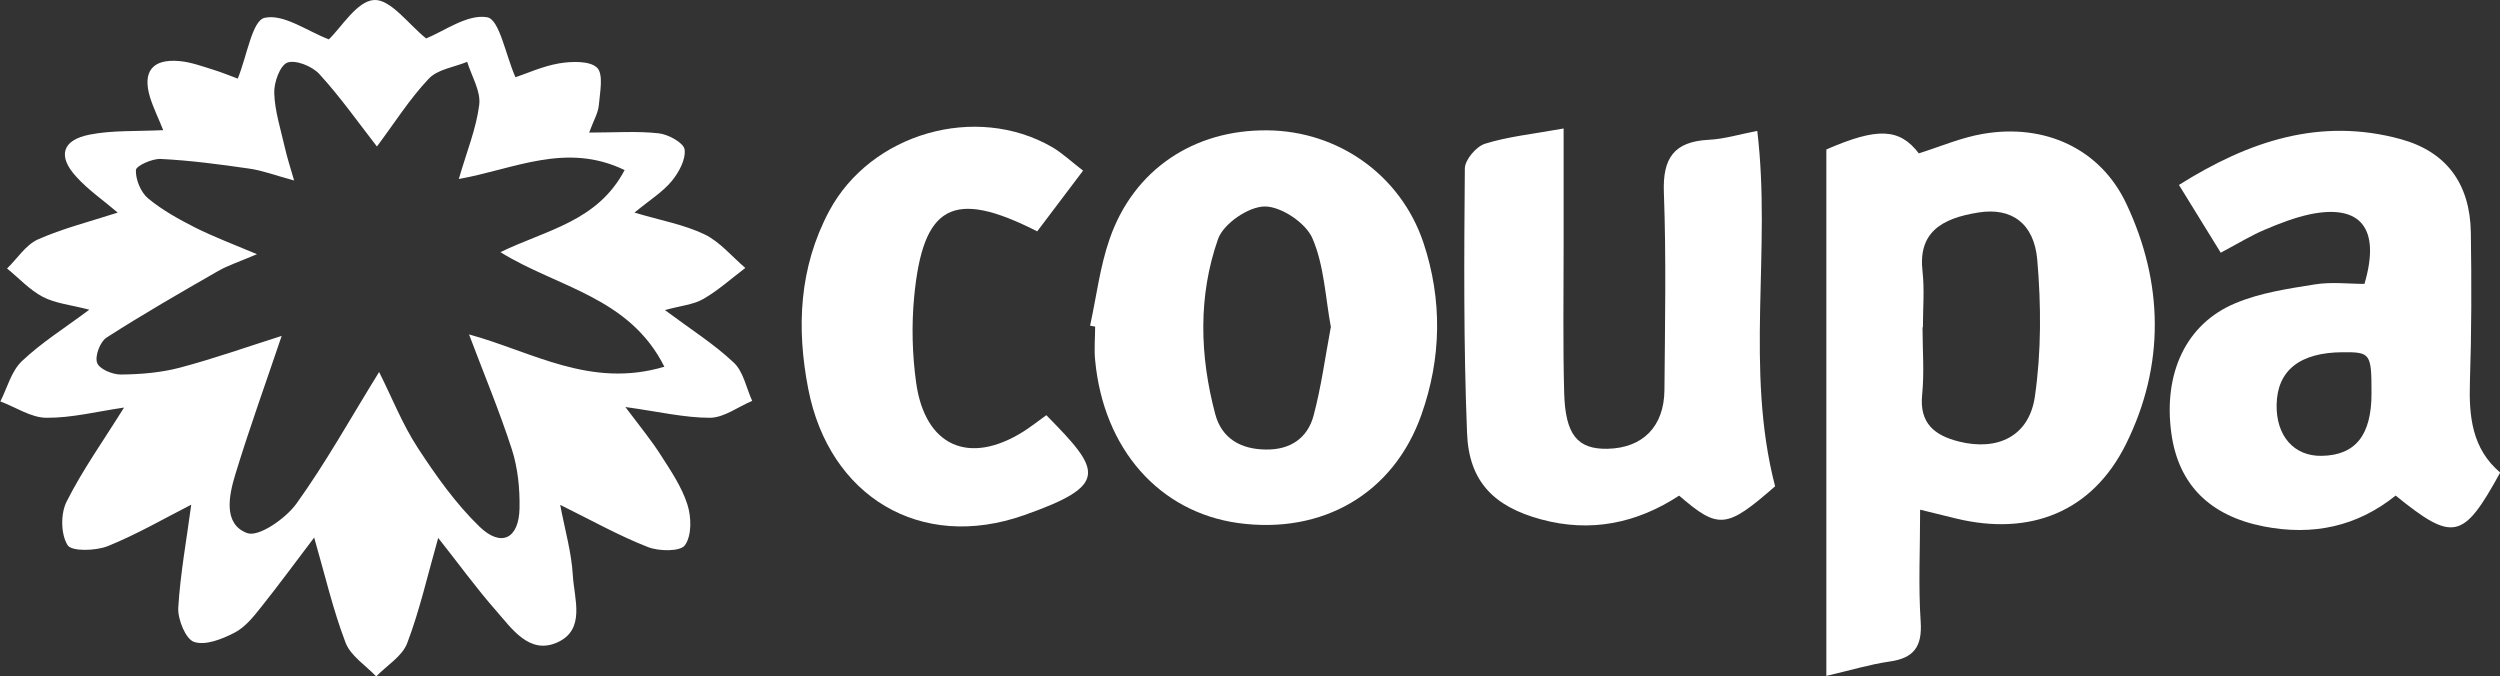
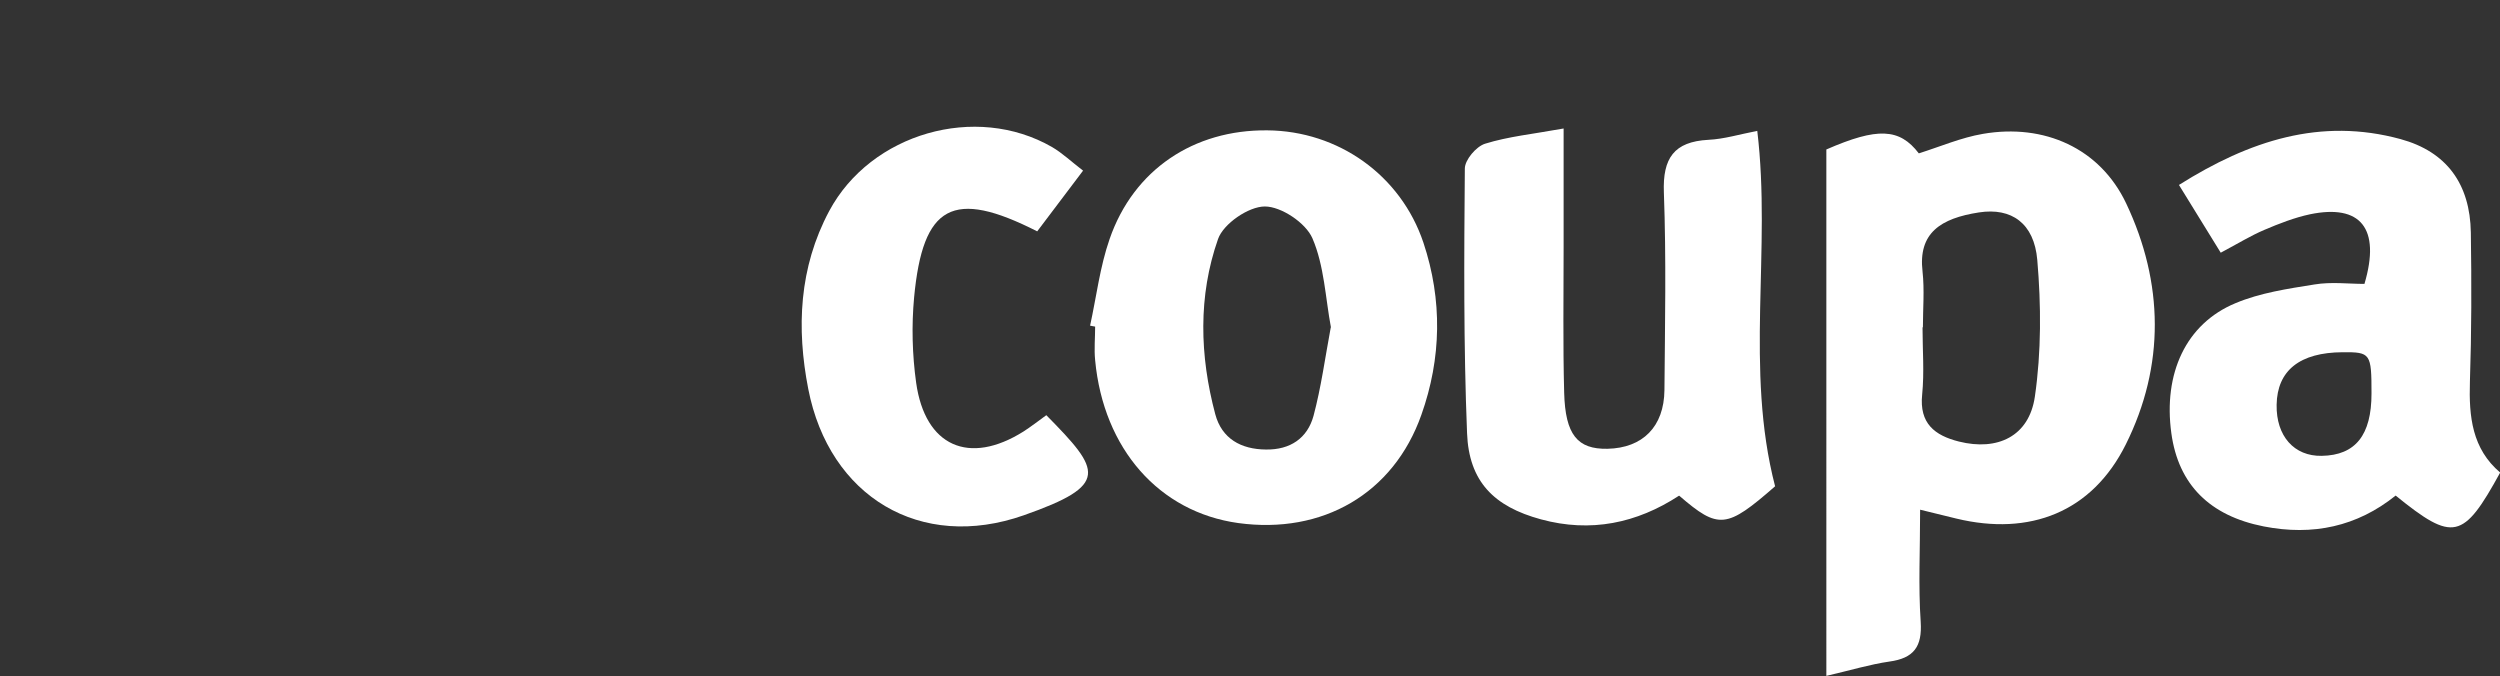
<svg xmlns="http://www.w3.org/2000/svg" id="Layer_2" viewBox="0 0 134.64 36.41">
  <rect x="0" y="0" width="134.64" height="36.41" fill="#333333" stroke="none" />
  <g id="Layer_1-2">
-     <path d="M12.81,4.22c.5-1.23.77-3.11,1.44-3.26,1.03-.23,2.32.73,3.46,1.16C18.39,1.47,19.23.05,20.15,0c.89-.05,1.86,1.32,2.8,2.07.95-.38,2.23-1.33,3.29-1.14.66.12.98,2,1.52,3.23.61-.2,1.47-.6,2.37-.75.67-.11,1.65-.14,2.03.24.35.36.15,1.33.09,2.02-.04.43-.29.83-.52,1.47,1.38,0,2.58-.09,3.75.04.52.06,1.34.51,1.39.87.07.54-.31,1.24-.7,1.71-.49.59-1.19,1.02-2,1.69,1.41.42,2.66.64,3.77,1.17.83.4,1.47,1.19,2.2,1.81-.75.57-1.46,1.21-2.26,1.67-.53.31-1.21.36-2.07.6,1.41,1.05,2.65,1.83,3.71,2.83.52.49.67,1.36.99,2.06-.76.32-1.51.9-2.27.91-1.38,0-2.76-.33-4.56-.58.78,1.04,1.4,1.79,1.92,2.61.54.84,1.12,1.7,1.42,2.64.22.68.24,1.67-.13,2.19-.24.35-1.4.34-2,.1-1.54-.6-3-1.42-4.72-2.27.26,1.37.61,2.57.68,3.79.07,1.26.71,2.93-.84,3.62-1.5.67-2.44-.74-3.3-1.72-1.08-1.23-2.04-2.56-3.11-3.91-.57,2-.99,3.88-1.67,5.67-.27.71-1.1,1.2-1.67,1.79-.57-.6-1.38-1.11-1.65-1.82-.68-1.78-1.11-3.65-1.69-5.66-1.01,1.33-1.91,2.56-2.86,3.75-.41.52-.87,1.09-1.44,1.38-.66.34-1.56.7-2.17.49-.45-.15-.88-1.21-.85-1.83.11-1.85.45-3.68.7-5.56-1.45.74-2.93,1.6-4.49,2.23-.65.26-1.95.3-2.17-.05-.37-.59-.38-1.71-.05-2.35.86-1.71,1.99-3.29,3.09-5.06-1.45.21-2.81.56-4.17.55-.83,0-1.66-.57-2.49-.88.37-.73.59-1.63,1.16-2.17,1.04-.99,2.29-1.77,3.63-2.77-.98-.26-1.81-.33-2.5-.69-.71-.37-1.29-1.01-1.93-1.53.55-.53,1-1.26,1.65-1.56,1.33-.59,2.76-.95,4.31-1.45-.77-.66-1.59-1.22-2.23-1.93-1.02-1.11-.77-1.98.72-2.27,1.22-.24,2.5-.17,3.96-.24-.24-.61-.52-1.17-.71-1.77-.42-1.39.13-2.08,1.58-1.95.59.05,1.17.26,1.75.44.56.17,1.1.4,1.41.51M20.41,20.02c.7,1.39,1.26,2.83,2.09,4.1.98,1.5,2.04,3,3.32,4.24,1.18,1.14,2.13.65,2.16-.99.02-1.05-.09-2.16-.41-3.16-.67-2.07-1.51-4.08-2.31-6.2,3.4.93,6.54,2.93,10.52,1.74-1.89-3.77-5.77-4.27-8.83-6.17,2.5-1.21,5.23-1.65,6.69-4.42-3.16-1.53-5.98-.04-8.93.48.42-1.46.94-2.71,1.1-4,.09-.73-.41-1.54-.65-2.31-.7.29-1.59.4-2.07.91-1.04,1.1-1.86,2.41-2.79,3.65-1.04-1.34-1.99-2.69-3.1-3.9-.38-.42-1.27-.78-1.72-.62-.4.15-.73,1.07-.71,1.64.03.98.35,1.96.57,2.93.12.53.29,1.06.5,1.78-1-.27-1.7-.54-2.42-.64-1.58-.23-3.17-.44-4.77-.52-.46-.02-1.32.37-1.33.6-.02.51.26,1.19.65,1.52.76.63,1.66,1.13,2.55,1.58.98.49,2.01.88,3.32,1.43-.91.39-1.54.59-2.1.91-2.02,1.16-4.04,2.32-6,3.58-.35.22-.64,1-.51,1.36.12.34.84.64,1.29.63,1.06-.01,2.15-.1,3.17-.37,1.85-.49,3.65-1.13,5.48-1.71-.86,2.55-1.74,4.98-2.49,7.44-.35,1.14-.68,2.69.63,3.18.62.23,2.07-.78,2.65-1.58,1.59-2.21,2.92-4.61,4.46-7.1" style="fill:#fff;" />
    <path d="M103.41,27.45c0,2.18-.1,4.11.03,6.03.09,1.35-.37,1.97-1.69,2.15-1.04.15-2.05.46-3.39.77V8.05c2.75-1.2,3.94-1.15,4.98.21,1.17-.37,2.28-.85,3.45-1.05,3.3-.57,6.31.77,7.72,3.75,2.02,4.27,2.09,8.73-.02,12.97-1.82,3.66-5.18,4.95-9.12,4-.51-.12-1.02-.25-1.96-.48M103.55,17.63h-.01c0,1.21.1,2.42-.02,3.62-.16,1.55.67,2.2,1.98,2.53,2.08.52,3.78-.28,4.09-2.42.35-2.41.34-4.92.13-7.36-.17-1.98-1.39-2.83-3.14-2.56-2.07.32-3.28,1.11-3.04,3.18.11.99.02,2.01.02,3.01" style="fill:#fff;" />
    <path d="M117.35,9.96c3.8-2.39,7.63-3.64,11.93-2.47,2.49.68,3.75,2.42,3.79,5.04.04,2.68.04,5.35-.05,8.03-.06,1.88.12,3.61,1.63,4.89-1.99,3.63-2.53,3.75-5.63,1.24-2.08,1.67-4.46,2.18-7.11,1.66-2.89-.57-4.59-2.24-4.97-5.02-.44-3.21.78-5.89,3.45-7,1.33-.56,2.82-.78,4.26-1.01.9-.15,1.84-.03,2.69-.03.89-3.01-.22-4.31-2.93-3.75-.84.18-1.66.5-2.46.84-.73.31-1.41.73-2.35,1.23-.74-1.2-1.45-2.35-2.25-3.65M127.72,21.19c0-2.16-.05-2.23-1.55-2.22-2.31.01-3.53.98-3.56,2.83-.03,1.68.94,2.78,2.43,2.75,1.82-.03,2.68-1.12,2.68-3.36" style="fill:#fff;" />
    <path d="M58.71,17.53c.34-1.56.53-3.17,1.05-4.66,1.29-3.73,4.53-5.89,8.49-5.85,3.82.03,7.19,2.41,8.41,6.05,1.03,3.09.97,6.23-.11,9.27-1.5,4.25-5.33,6.45-9.86,5.83-4.26-.59-7.26-3.99-7.71-8.77-.06-.6,0-1.2,0-1.81-.09-.02-.18-.03-.27-.05M71.68,17.64c-.3-1.6-.36-3.33-1-4.81-.36-.83-1.68-1.71-2.56-1.71-.88,0-2.23.93-2.52,1.75-1.08,3.07-.99,6.29-.15,9.44.35,1.31,1.38,1.89,2.73,1.9,1.31.02,2.23-.61,2.56-1.81.41-1.53.62-3.11.93-4.77" style="fill:#fff;" />
    <path d="M90.42,26.7c-2.27,1.48-4.75,2-7.43,1.27-2.54-.69-3.88-2.04-3.98-4.64-.19-4.74-.16-9.5-.12-14.25,0-.47.61-1.19,1.09-1.34,1.25-.39,2.58-.52,4.23-.82,0,2.29,0,4.34,0,6.4,0,2.61-.04,5.22.03,7.83.06,2.27.72,3.05,2.33,3.02,1.9-.04,3.05-1.19,3.07-3.16.03-3.55.1-7.1-.03-10.64-.07-1.85.54-2.74,2.4-2.84.85-.04,1.68-.3,2.63-.48.77,6.43-.68,12.82.96,19.14-2.61,2.28-3.04,2.34-5.16.51" style="fill:#fff;" />
    <path d="M56.35,22.36c2.95,2.99,3.43,3.76-1.21,5.39-5.57,1.96-10.48-1.01-11.61-6.8-.64-3.28-.5-6.54,1.13-9.59,2.24-4.18,7.89-5.81,12-3.44.55.32,1.03.78,1.67,1.27-.91,1.2-1.7,2.25-2.47,3.27-4.54-2.31-6.16-1.43-6.63,3.56-.14,1.52-.1,3.08.11,4.59.48,3.43,2.85,4.47,5.78,2.63.39-.25.76-.54,1.23-.88" style="fill:#fff;" />
  </g>
</svg>